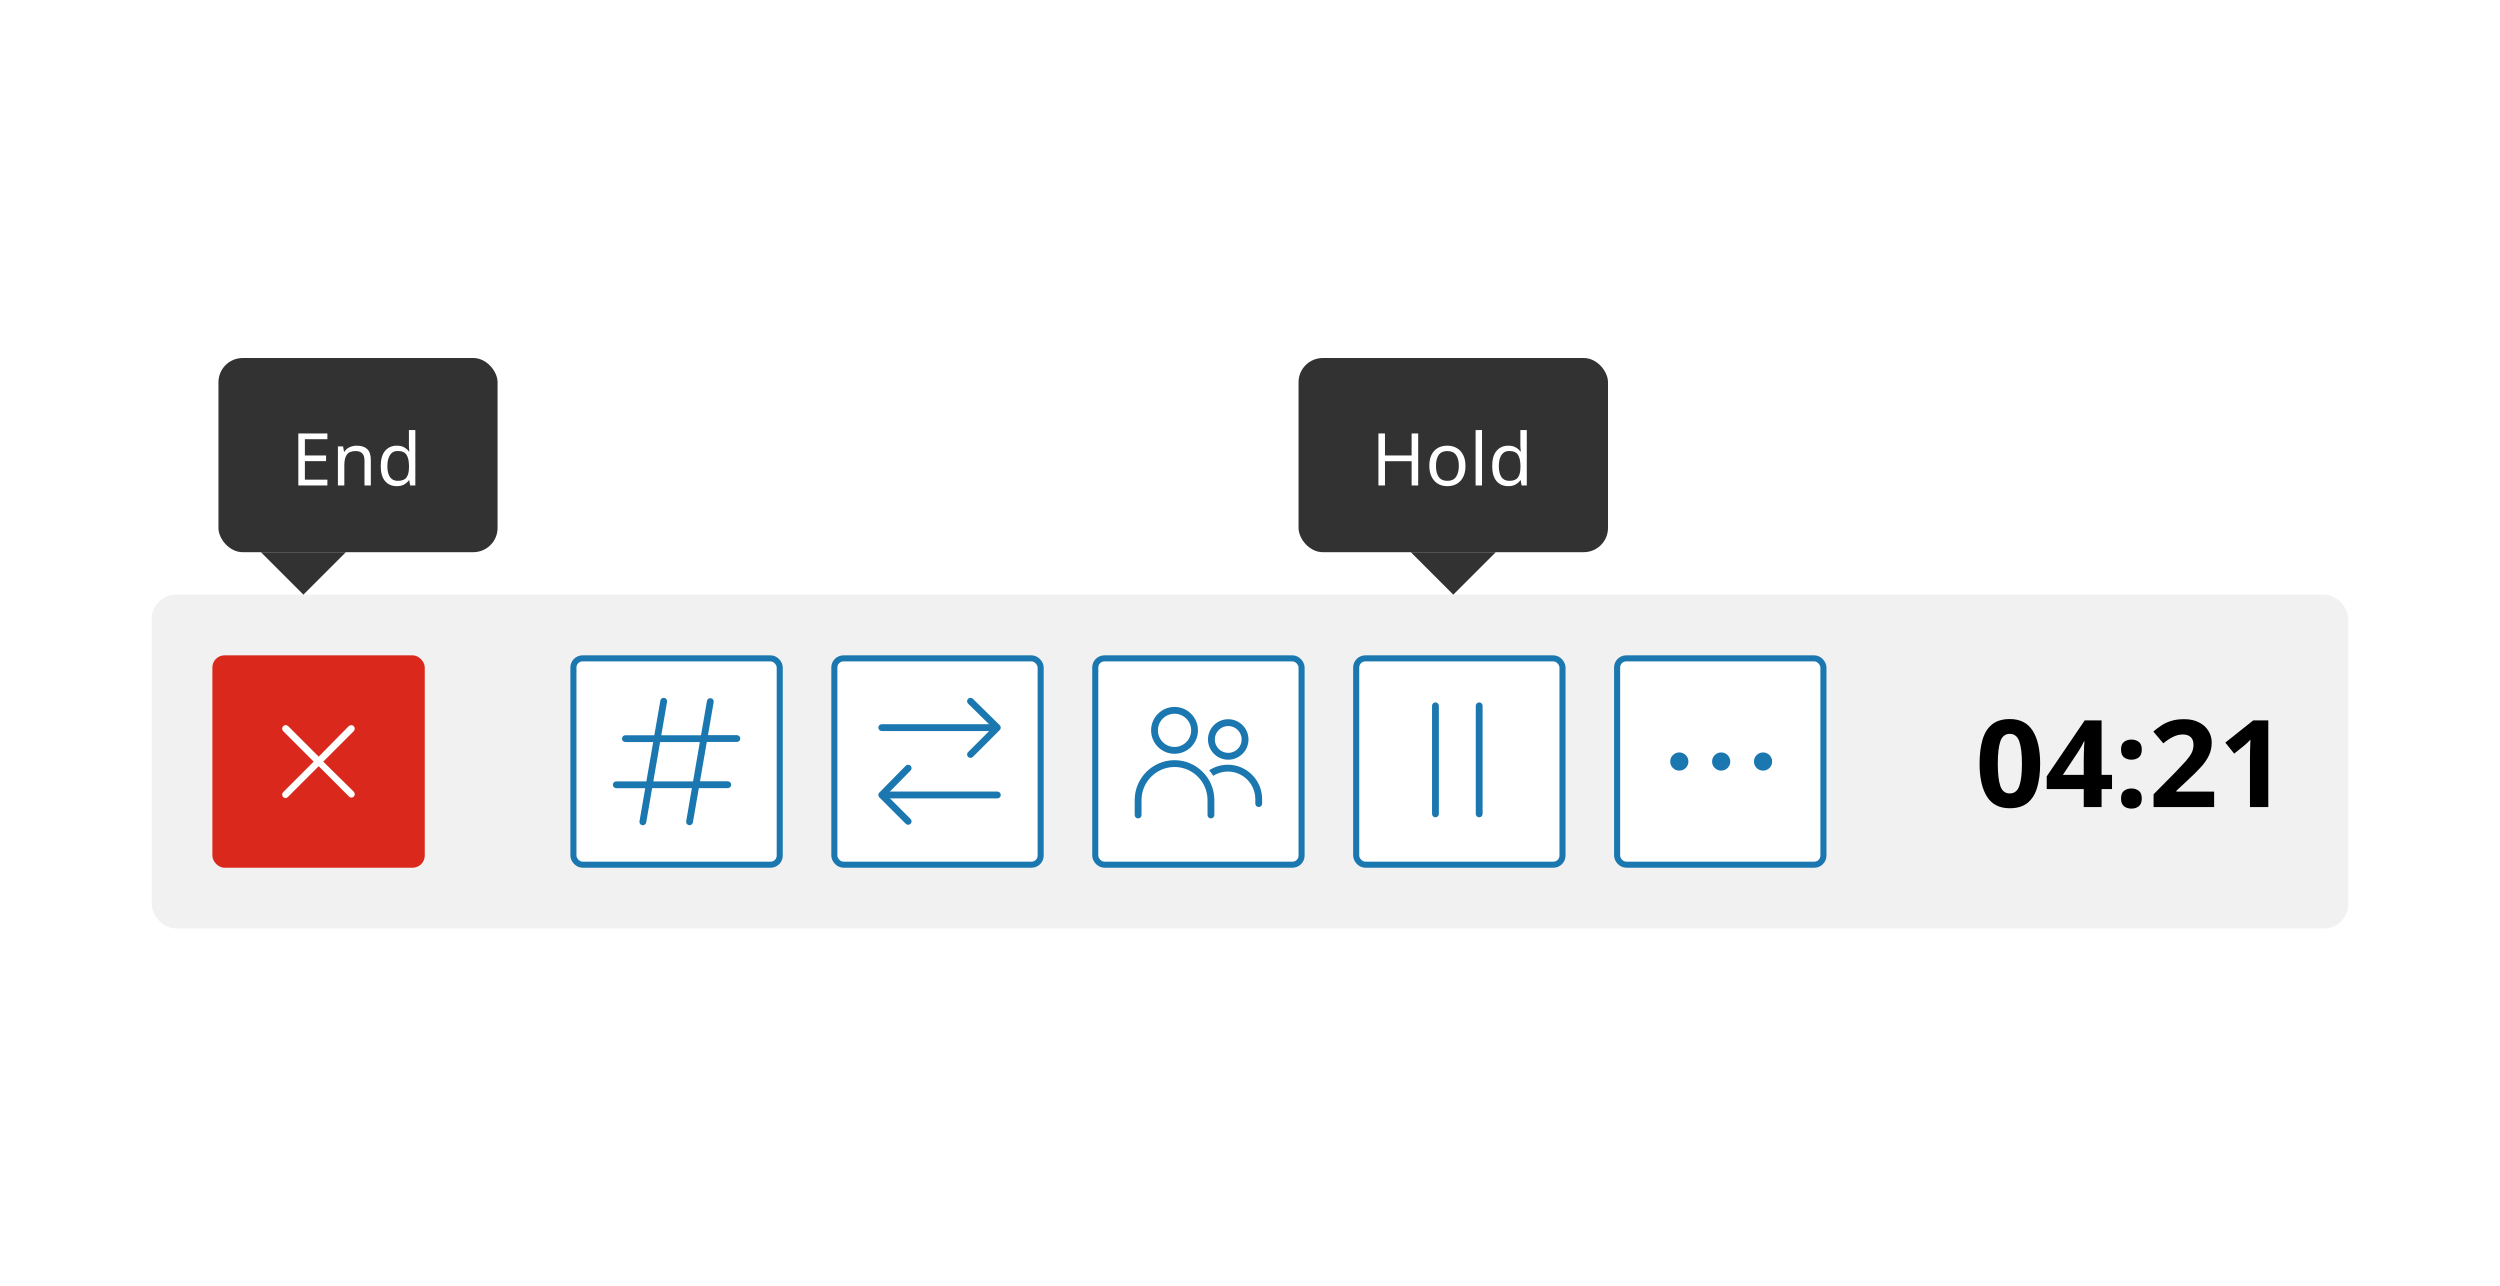
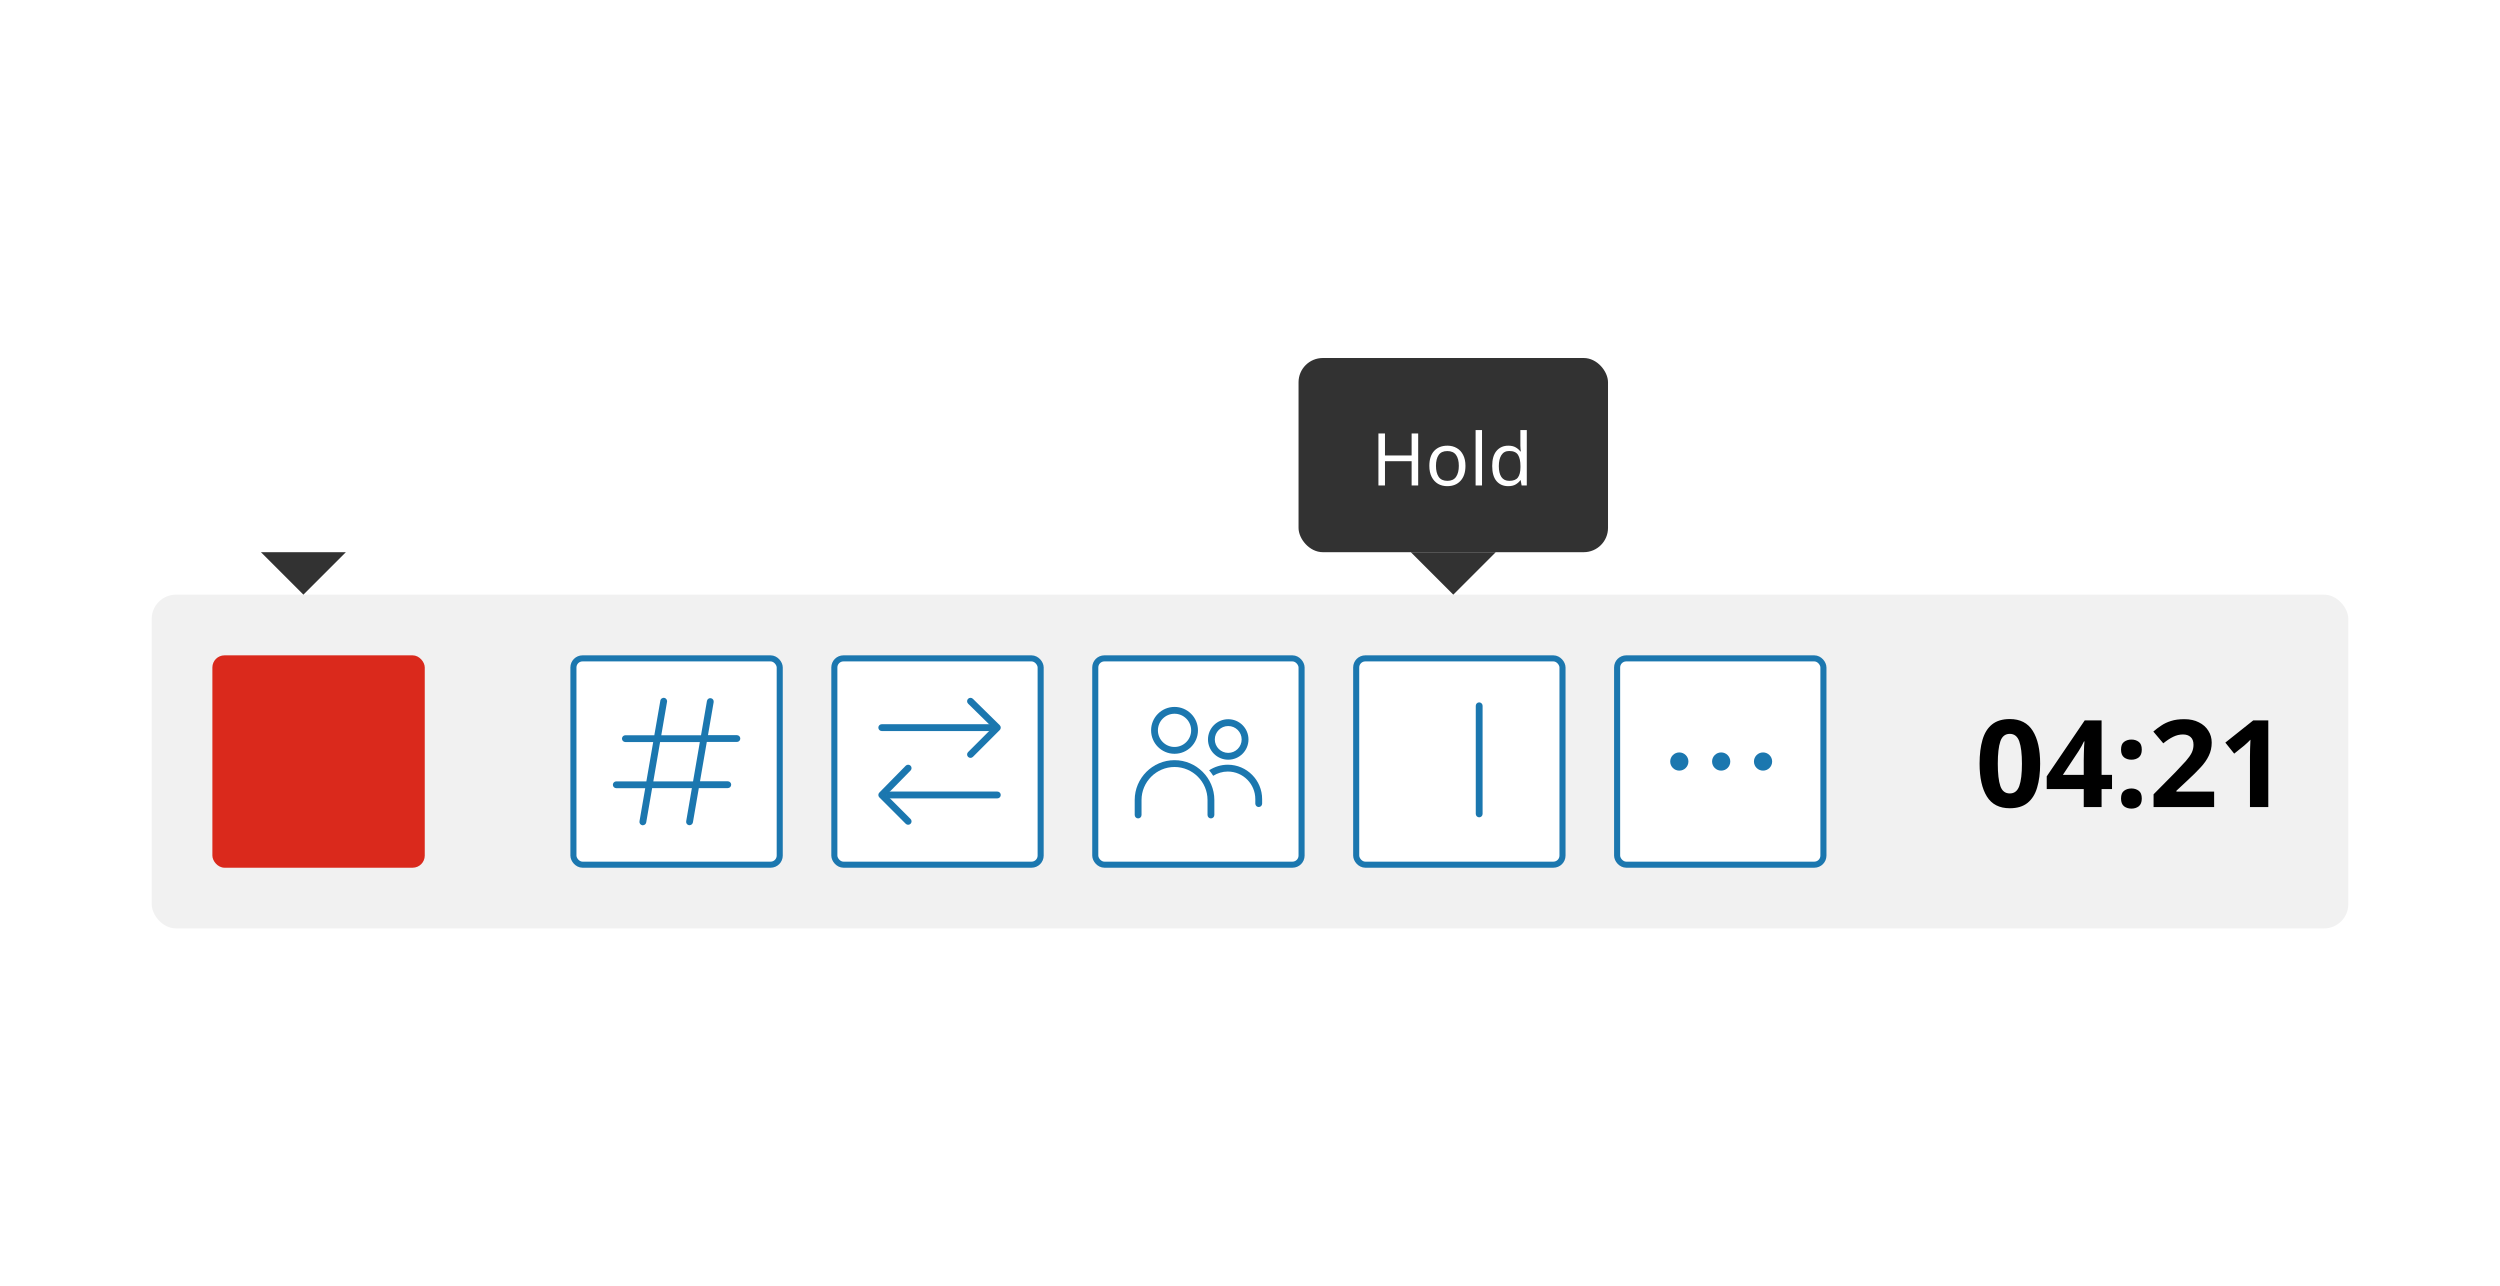
<svg xmlns="http://www.w3.org/2000/svg" width="412" height="212" viewBox="0 0 412 212" fill="none">
  <rect width="412" height="212" fill="white" />
  <rect x="25" y="98" width="362" height="55" rx="4" fill="#F1F1F1" />
  <rect x="35" y="108" width="35" height="35" rx="2" fill="#DA291C" />
-   <path d="M53.269 125.519L58.294 120.494C58.519 120.269 58.519 119.894 58.294 119.669C58.069 119.444 57.694 119.444 57.469 119.669L52.519 124.694L47.494 119.669C47.269 119.444 46.894 119.444 46.669 119.669C46.444 119.894 46.444 120.269 46.669 120.494L51.694 125.519L46.669 130.544C46.444 130.769 46.444 131.144 46.669 131.369C46.744 131.444 46.894 131.519 47.044 131.519C47.194 131.519 47.344 131.444 47.419 131.369L52.519 126.269L57.544 131.294C57.619 131.369 57.769 131.444 57.919 131.444C58.069 131.444 58.219 131.369 58.294 131.294C58.519 131.069 58.519 130.694 58.294 130.469L53.269 125.519Z" fill="white" />
  <rect x="78" y="111.5" width="8" height="28" fill="#F1F1F1" />
  <rect x="94.5" y="108.5" width="34" height="34" rx="1.5" fill="white" />
  <path d="M101.562 129.894H106.332L105.387 135.349C105.375 135.422 105.376 135.496 105.392 135.568C105.408 135.641 105.438 135.709 105.481 135.769C105.523 135.83 105.577 135.881 105.64 135.921C105.702 135.96 105.772 135.987 105.845 136H105.943C106.075 135.999 106.202 135.952 106.303 135.867C106.405 135.783 106.473 135.666 106.497 135.536L107.472 129.886H114.02L113.083 135.341C113.07 135.414 113.071 135.489 113.087 135.561C113.103 135.633 113.133 135.701 113.176 135.762C113.218 135.822 113.272 135.874 113.335 135.913C113.397 135.953 113.467 135.98 113.54 135.993H113.638C113.77 135.991 113.897 135.944 113.998 135.86C114.1 135.775 114.168 135.658 114.193 135.529L115.167 129.879H119.938C120.087 129.879 120.23 129.819 120.335 129.714C120.441 129.609 120.5 129.466 120.5 129.317C120.5 129.168 120.441 129.026 120.335 128.92C120.23 128.815 120.087 128.756 119.938 128.756H115.362L116.48 122.275H121.438C121.587 122.275 121.73 122.216 121.835 122.111C121.941 122.006 122 121.863 122 121.714C122 121.565 121.941 121.423 121.835 121.317C121.73 121.212 121.587 121.153 121.438 121.153H116.675L117.612 115.713C117.638 115.566 117.605 115.415 117.519 115.292C117.433 115.17 117.302 115.087 117.155 115.062C117.008 115.036 116.856 115.069 116.734 115.155C116.612 115.241 116.528 115.371 116.503 115.518L115.528 121.168H108.98L109.918 115.713C109.939 115.637 109.944 115.558 109.932 115.481C109.921 115.403 109.894 115.329 109.852 115.262C109.81 115.196 109.755 115.139 109.69 115.096C109.625 115.052 109.551 115.022 109.474 115.009C109.396 114.995 109.317 114.998 109.241 115.016C109.165 115.035 109.093 115.07 109.031 115.118C108.969 115.166 108.918 115.226 108.881 115.295C108.843 115.364 108.821 115.44 108.815 115.518L107.832 121.168H103.062C102.913 121.168 102.77 121.227 102.665 121.332C102.559 121.438 102.5 121.58 102.5 121.729C102.5 121.878 102.559 122.021 102.665 122.126C102.77 122.231 102.913 122.29 103.062 122.29H107.645L106.52 128.771H101.562C101.413 128.771 101.27 128.83 101.165 128.935C101.059 129.041 101 129.183 101 129.332C101 129.481 101.059 129.624 101.165 129.729C101.27 129.834 101.413 129.894 101.562 129.894ZM108.785 122.29H115.333L114.215 128.771H107.668L108.785 122.29Z" fill="#1B77AF" />
  <rect x="94.5" y="108.5" width="34" height="34" rx="1.5" stroke="#1B77AF" />
  <rect x="137.5" y="108.5" width="34" height="34" rx="1.5" fill="white" />
  <path fill-rule="evenodd" clip-rule="evenodd" d="M159.536 115.168C159.754 114.947 160.11 114.944 160.332 115.161L164.757 119.511C164.864 119.617 164.924 119.76 164.925 119.91C164.926 120.06 164.866 120.204 164.76 120.31L160.335 124.735C160.116 124.955 159.759 124.955 159.54 124.735C159.32 124.516 159.32 124.159 159.54 123.94L163.564 119.916L159.543 115.964C159.322 115.746 159.319 115.39 159.536 115.168Z" fill="#1B77AF" />
  <path fill-rule="evenodd" clip-rule="evenodd" d="M144.75 119.912C144.75 119.602 145.002 119.35 145.313 119.35H163.088C163.398 119.35 163.65 119.602 163.65 119.912C163.65 120.223 163.398 120.475 163.088 120.475H145.313C145.002 120.475 144.75 120.223 144.75 119.912Z" fill="#1B77AF" />
  <path fill-rule="evenodd" clip-rule="evenodd" d="M150.057 126.186C150.278 126.404 150.281 126.76 150.064 126.982L146.105 131.009L150.06 134.965C150.28 135.184 150.28 135.541 150.06 135.76C149.841 135.98 149.484 135.98 149.265 135.76L144.915 131.41C144.696 131.192 144.695 130.838 144.911 130.618L149.261 126.193C149.479 125.972 149.835 125.969 150.057 126.186Z" fill="#1B77AF" />
  <path fill-rule="evenodd" clip-rule="evenodd" d="M146.025 131.012C146.025 130.702 146.277 130.45 146.588 130.45H164.363C164.673 130.45 164.925 130.702 164.925 131.012C164.925 131.323 164.673 131.575 164.363 131.575H146.588C146.277 131.575 146.025 131.323 146.025 131.012Z" fill="#1B77AF" />
  <rect x="137.5" y="108.5" width="34" height="34" rx="1.5" stroke="#1B77AF" />
  <rect x="180.5" y="108.5" width="34" height="34" rx="1.5" fill="white" />
  <path fill-rule="evenodd" clip-rule="evenodd" d="M202.412 119.65C201.191 119.65 200.2 120.641 200.2 121.862C200.2 123.084 201.191 124.075 202.412 124.075C203.634 124.075 204.625 123.084 204.625 121.862C204.625 120.641 203.634 119.65 202.412 119.65ZM199.075 121.862C199.075 120.019 200.569 118.525 202.412 118.525C204.256 118.525 205.75 120.019 205.75 121.862C205.75 123.706 204.256 125.2 202.412 125.2C200.569 125.2 199.075 123.706 199.075 121.862Z" fill="#1B77AF" />
  <path d="M199.934 127.852C200.631 127.413 201.462 127.15 202.337 127.15C204.871 127.15 206.875 129.218 206.875 131.688V132.437C206.875 132.748 207.127 133 207.437 133C207.748 133 208 132.748 208 132.437V131.687C208 128.607 205.503 126.025 202.337 126.025C201.21 126.025 200.148 126.37 199.265 126.945C199.51 127.23 199.734 127.533 199.934 127.852Z" fill="#1B77AF" />
  <path fill-rule="evenodd" clip-rule="evenodd" d="M187 131.838C187 128.227 189.952 125.275 193.562 125.275C197.173 125.275 200.125 128.227 200.125 131.838V134.312C200.125 134.623 199.873 134.875 199.562 134.875C199.252 134.875 199 134.623 199 134.312V131.838C199 128.848 196.552 126.4 193.562 126.4C190.573 126.4 188.125 128.848 188.125 131.838V134.312C188.125 134.623 187.873 134.875 187.562 134.875C187.252 134.875 187 134.623 187 134.312V131.838Z" fill="#1B77AF" />
  <path fill-rule="evenodd" clip-rule="evenodd" d="M193.562 117.625C192.051 117.625 190.825 118.851 190.825 120.363C190.825 121.874 192.051 123.1 193.562 123.1C195.074 123.1 196.3 121.874 196.3 120.363C196.3 118.851 195.074 117.625 193.562 117.625ZM189.7 120.363C189.7 118.229 191.429 116.5 193.562 116.5C195.696 116.5 197.425 118.229 197.425 120.363C197.425 122.496 195.696 124.225 193.562 124.225C191.429 124.225 189.7 122.496 189.7 120.363Z" fill="#1B77AF" />
  <rect x="180.5" y="108.5" width="34" height="34" rx="1.5" stroke="#1B77AF" />
  <rect x="223.5" y="108.5" width="34" height="34" rx="1.5" fill="white" />
  <path d="M243.77 115.75C243.621 115.75 243.478 115.809 243.372 115.915C243.267 116.02 243.207 116.163 243.207 116.312V134.132C243.207 134.282 243.267 134.425 243.372 134.53C243.478 134.636 243.621 134.695 243.77 134.695C243.919 134.695 244.062 134.636 244.168 134.53C244.273 134.425 244.332 134.282 244.332 134.132V116.312C244.331 116.164 244.271 116.022 244.166 115.917C244.061 115.812 243.919 115.752 243.77 115.75Z" fill="#1B77AF" />
-   <path d="M236.562 115.75C236.414 115.752 236.272 115.812 236.167 115.917C236.062 116.022 236.002 116.164 236 116.312V134.132C236 134.282 236.059 134.425 236.165 134.53C236.27 134.636 236.413 134.695 236.562 134.695C236.712 134.695 236.855 134.636 236.96 134.53C237.066 134.425 237.125 134.282 237.125 134.132V116.312C237.123 116.164 237.063 116.022 236.958 115.917C236.853 115.812 236.711 115.752 236.562 115.75Z" fill="#1B77AF" />
  <rect x="223.5" y="108.5" width="34" height="34" rx="1.5" stroke="#1B77AF" />
  <rect x="266.5" y="108.5" width="34" height="34" rx="1.5" fill="white" />
-   <path d="M283.65 127C284.478 127 285.15 126.328 285.15 125.5C285.15 124.672 284.478 124 283.65 124C282.822 124 282.15 124.672 282.15 125.5C282.15 126.328 282.822 127 283.65 127Z" fill="#1B77AF" />
+   <path d="M283.65 127C284.478 127 285.15 126.328 285.15 125.5C285.15 124.672 284.478 124 283.65 124C282.822 124 282.15 124.672 282.15 125.5C282.15 126.328 282.822 127 283.65 127" fill="#1B77AF" />
  <path d="M276.75 127C277.578 127 278.25 126.328 278.25 125.5C278.25 124.672 277.578 124 276.75 124C275.922 124 275.25 124.672 275.25 125.5C275.25 126.328 275.922 127 276.75 127Z" fill="#1B77AF" />
  <path d="M290.55 127C291.378 127 292.05 126.328 292.05 125.5C292.05 124.672 291.378 124 290.55 124C289.722 124 289.05 124.672 289.05 125.5C289.05 126.328 289.722 127 290.55 127Z" fill="#1B77AF" />
  <rect x="266.5" y="108.5" width="34" height="34" rx="1.5" stroke="#1B77AF" />
  <rect x="309" y="111.5" width="8" height="28" fill="#F1F1F1" />
  <path d="M336.216 125.86C336.216 127.393 336.049 128.707 335.716 129.8C335.396 130.893 334.869 131.733 334.136 132.32C333.402 132.907 332.429 133.2 331.216 133.2C329.496 133.2 328.236 132.553 327.436 131.26C326.636 129.967 326.236 128.167 326.236 125.86C326.236 124.327 326.396 123.013 326.716 121.92C327.036 120.813 327.562 119.967 328.296 119.38C329.029 118.793 330.002 118.5 331.216 118.5C332.922 118.5 334.182 119.147 334.996 120.44C335.809 121.733 336.216 123.54 336.216 125.86ZM329.236 125.86C329.236 127.487 329.376 128.713 329.656 129.54C329.936 130.353 330.456 130.76 331.216 130.76C331.962 130.76 332.482 130.353 332.776 129.54C333.069 128.727 333.216 127.5 333.216 125.86C333.216 124.233 333.069 123.007 332.776 122.18C332.482 121.353 331.962 120.94 331.216 120.94C330.456 120.94 329.936 121.353 329.656 122.18C329.376 123.007 329.236 124.233 329.236 125.86ZM348.061 130.04H346.341V133H343.401V130.04H337.301V127.94L343.561 118.72H346.341V127.7H348.061V130.04ZM343.401 127.7V125.28C343.401 124.973 343.408 124.6 343.421 124.16C343.434 123.72 343.448 123.313 343.461 122.94C343.488 122.553 343.508 122.3 343.521 122.18H343.441C343.321 122.447 343.188 122.707 343.041 122.96C342.908 123.213 342.754 123.473 342.581 123.74L339.961 127.7H343.401ZM349.546 123.54C349.546 122.927 349.713 122.5 350.046 122.26C350.38 122.007 350.786 121.88 351.266 121.88C351.733 121.88 352.133 122.007 352.466 122.26C352.8 122.5 352.966 122.927 352.966 123.54C352.966 124.127 352.8 124.553 352.466 124.82C352.133 125.073 351.733 125.2 351.266 125.2C350.786 125.2 350.38 125.073 350.046 124.82C349.713 124.553 349.546 124.127 349.546 123.54ZM349.546 131.6C349.546 130.987 349.713 130.56 350.046 130.32C350.38 130.067 350.786 129.94 351.266 129.94C351.733 129.94 352.133 130.067 352.466 130.32C352.8 130.56 352.966 130.987 352.966 131.6C352.966 132.187 352.8 132.613 352.466 132.88C352.133 133.133 351.733 133.26 351.266 133.26C350.786 133.26 350.38 133.133 350.046 132.88C349.713 132.613 349.546 132.187 349.546 131.6ZM364.889 133H354.909V130.9L358.489 127.28C359.209 126.533 359.789 125.913 360.229 125.42C360.669 124.913 360.989 124.46 361.189 124.06C361.389 123.647 361.489 123.207 361.489 122.74C361.489 122.167 361.329 121.74 361.009 121.46C360.703 121.18 360.283 121.04 359.749 121.04C359.203 121.04 358.669 121.167 358.149 121.42C357.629 121.673 357.083 122.033 356.509 122.5L354.869 120.56C355.269 120.213 355.703 119.887 356.169 119.58C356.636 119.26 357.169 119.007 357.769 118.82C358.383 118.62 359.116 118.52 359.969 118.52C360.903 118.52 361.703 118.693 362.369 119.04C363.049 119.373 363.569 119.833 363.929 120.42C364.303 120.993 364.489 121.647 364.489 122.38C364.489 123.167 364.329 123.887 364.009 124.54C363.703 125.193 363.249 125.84 362.649 126.48C362.063 127.12 361.349 127.827 360.509 128.6L358.669 130.32V130.46H364.889V133ZM373.815 133H370.795V124.74C370.795 124.407 370.801 123.96 370.815 123.4C370.828 122.827 370.848 122.327 370.875 121.9C370.808 121.98 370.661 122.127 370.435 122.34C370.221 122.54 370.021 122.72 369.835 122.88L368.195 124.2L366.735 122.38L371.335 118.72H373.815V133Z" fill="black" />
  <rect x="214" y="59" width="51" height="32" rx="4" fill="#323232" />
  <path d="M233.716 80H232.636V76.004H228.244V80H227.164V71.432H228.244V75.056H232.636V71.432H233.716V80ZM241.507 76.772C241.507 77.836 241.235 78.66 240.691 79.244C240.155 79.828 239.427 80.12 238.507 80.12C237.939 80.12 237.431 79.992 236.983 79.736C236.543 79.472 236.195 79.092 235.939 78.596C235.683 78.092 235.555 77.484 235.555 76.772C235.555 75.708 235.819 74.888 236.347 74.312C236.883 73.736 237.615 73.448 238.543 73.448C239.119 73.448 239.631 73.58 240.079 73.844C240.527 74.1 240.875 74.476 241.123 74.972C241.379 75.46 241.507 76.06 241.507 76.772ZM236.647 76.772C236.647 77.532 236.795 78.136 237.091 78.584C237.395 79.024 237.875 79.244 238.531 79.244C239.179 79.244 239.655 79.024 239.959 78.584C240.263 78.136 240.415 77.532 240.415 76.772C240.415 76.012 240.263 75.416 239.959 74.984C239.655 74.552 239.175 74.336 238.519 74.336C237.863 74.336 237.387 74.552 237.091 74.984C236.795 75.416 236.647 76.012 236.647 76.772ZM244.236 80H243.18V70.88H244.236V80ZM248.554 80.12C247.754 80.12 247.114 79.844 246.634 79.292C246.154 78.732 245.914 77.9 245.914 76.796C245.914 75.692 246.154 74.86 246.634 74.3C247.122 73.732 247.766 73.448 248.566 73.448C249.062 73.448 249.466 73.54 249.778 73.724C250.098 73.908 250.358 74.132 250.558 74.396H250.63C250.614 74.292 250.598 74.14 250.582 73.94C250.566 73.732 250.558 73.568 250.558 73.448V70.88H251.614V80H250.762L250.606 79.136H250.558C250.366 79.408 250.11 79.64 249.79 79.832C249.47 80.024 249.058 80.12 248.554 80.12ZM248.722 79.244C249.402 79.244 249.878 79.06 250.15 78.692C250.43 78.316 250.57 77.752 250.57 77V76.808C250.57 76.008 250.438 75.396 250.174 74.972C249.91 74.54 249.422 74.324 248.71 74.324C248.142 74.324 247.714 74.552 247.426 75.008C247.146 75.456 247.006 76.06 247.006 76.82C247.006 77.588 247.146 78.184 247.426 78.608C247.714 79.032 248.146 79.244 248.722 79.244Z" fill="white" />
  <path d="M232.5 91H246.5L239.5 98L232.5 91Z" fill="#323232" />
-   <rect x="36" y="59" width="46" height="32" rx="4" fill="#323232" />
  <path d="M53.952 80H49.164V71.432H53.952V72.38H50.244V75.056H53.736V75.992H50.244V79.052H53.952V80ZM58.784 73.448C59.552 73.448 60.132 73.636 60.524 74.012C60.916 74.388 61.112 74.988 61.112 75.812V80H60.068V75.884C60.068 74.852 59.588 74.336 58.628 74.336C57.916 74.336 57.424 74.536 57.152 74.936C56.88 75.336 56.744 75.912 56.744 76.664V80H55.688V73.568H56.54L56.696 74.444H56.756C56.964 74.108 57.252 73.86 57.62 73.7C57.988 73.532 58.376 73.448 58.784 73.448ZM65.386 80.12C64.586 80.12 63.946 79.844 63.466 79.292C62.986 78.732 62.746 77.9 62.746 76.796C62.746 75.692 62.986 74.86 63.466 74.3C63.954 73.732 64.598 73.448 65.398 73.448C65.894 73.448 66.298 73.54 66.61 73.724C66.93 73.908 67.19 74.132 67.39 74.396H67.462C67.446 74.292 67.43 74.14 67.414 73.94C67.398 73.732 67.39 73.568 67.39 73.448V70.88H68.446V80H67.594L67.438 79.136H67.39C67.198 79.408 66.942 79.64 66.622 79.832C66.302 80.024 65.89 80.12 65.386 80.12ZM65.554 79.244C66.234 79.244 66.71 79.06 66.982 78.692C67.262 78.316 67.402 77.752 67.402 77V76.808C67.402 76.008 67.27 75.396 67.006 74.972C66.742 74.54 66.254 74.324 65.542 74.324C64.974 74.324 64.546 74.552 64.258 75.008C63.978 75.456 63.838 76.06 63.838 76.82C63.838 77.588 63.978 78.184 64.258 78.608C64.546 79.032 64.978 79.244 65.554 79.244Z" fill="white" />
  <path d="M43 91H57L50 98L43 91Z" fill="#323232" />
</svg>